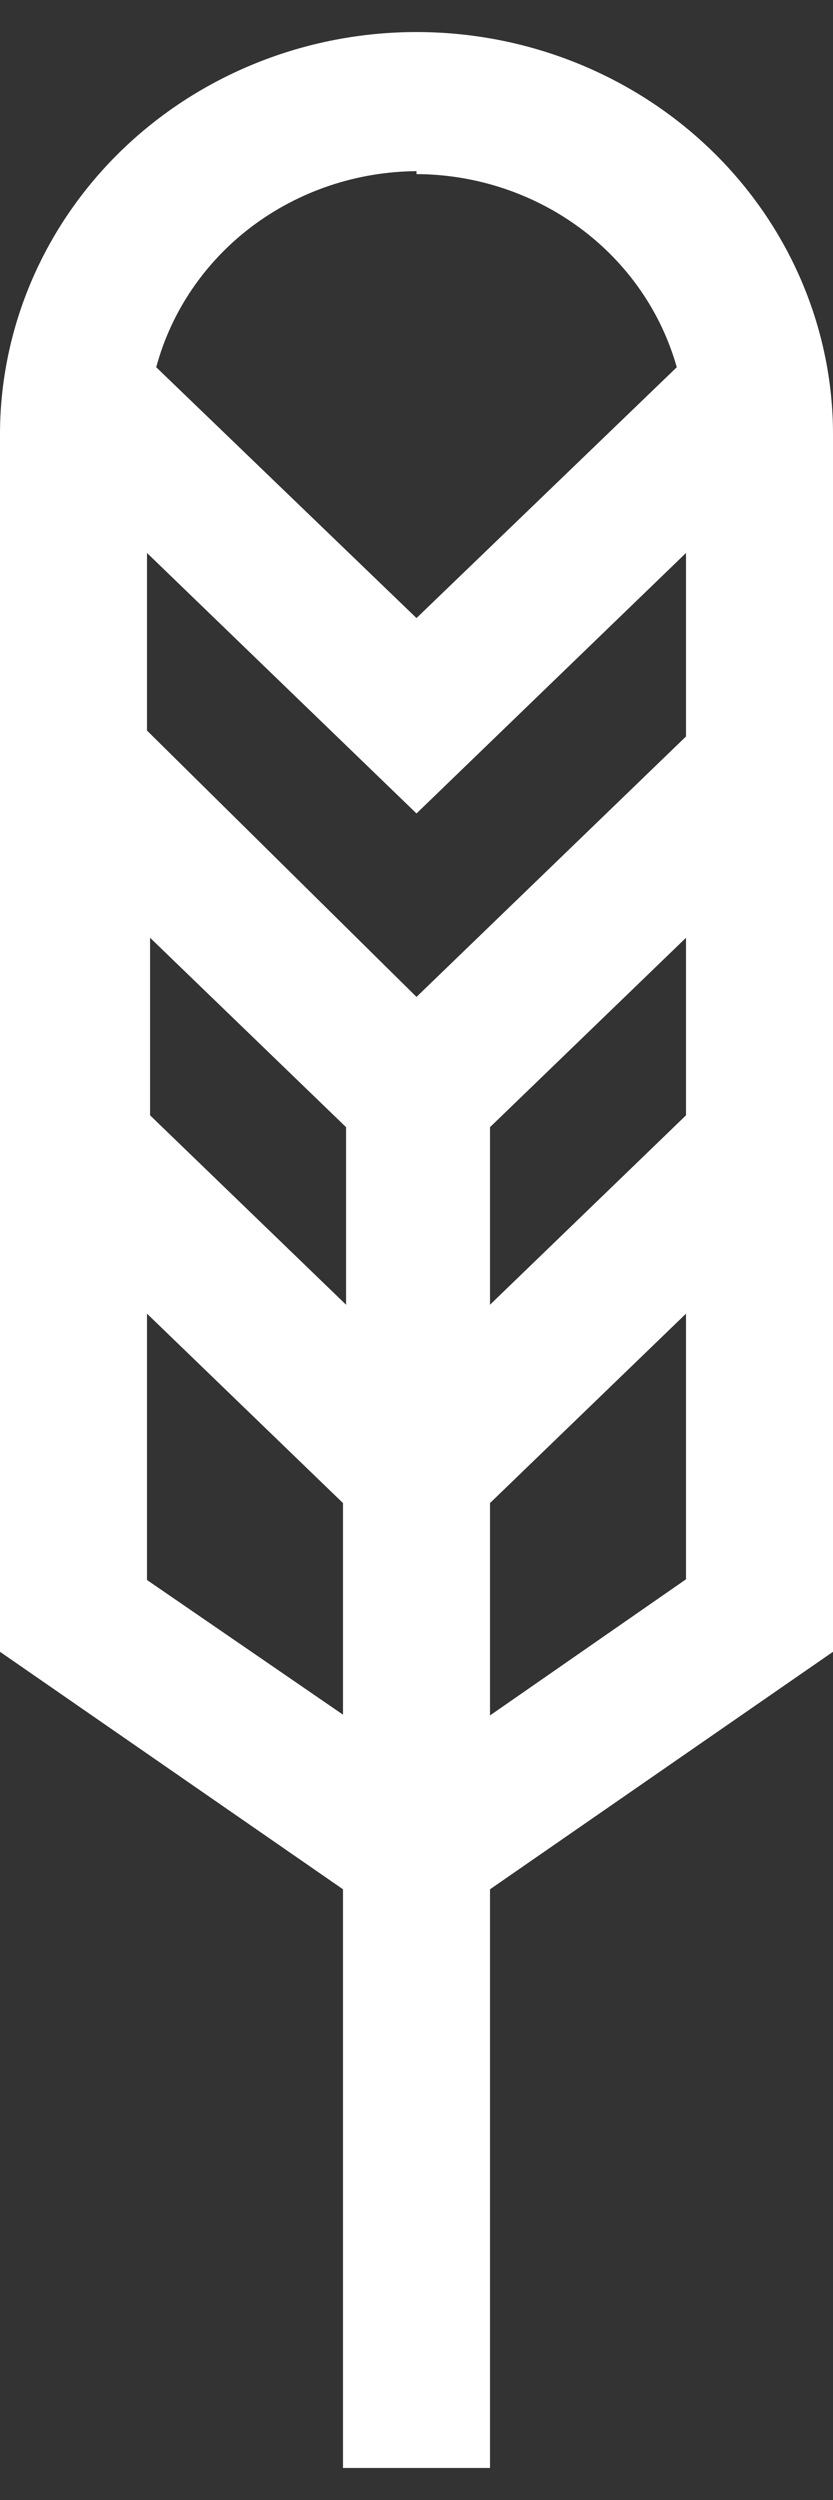
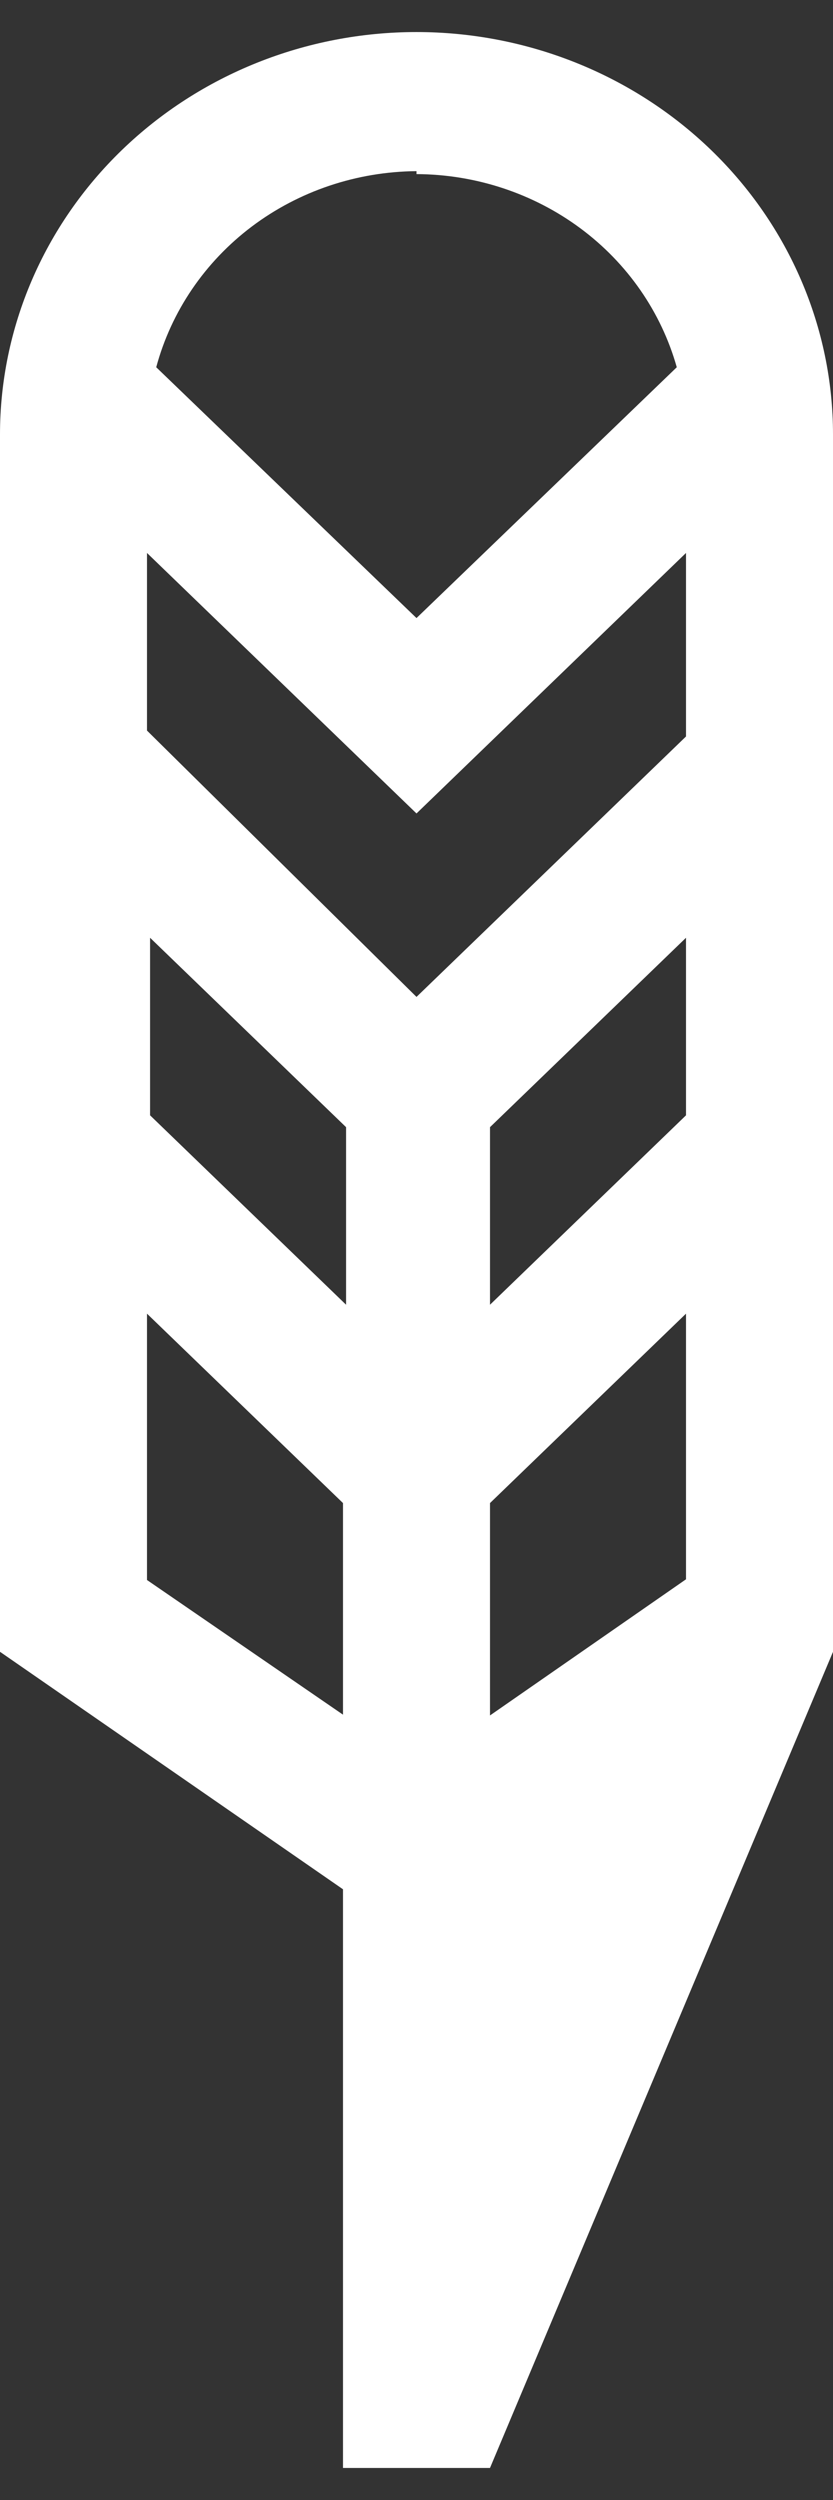
<svg xmlns="http://www.w3.org/2000/svg" width="13" height="39" viewBox="0 0 13 39" fill="none">
  <rect x="0" y="0" width="13" height="39" fill="#333333" stroke="none" />
-   <path d="M13 6.779C13 5.114 12.315 3.517 11.096 2.339C9.877 1.162 8.224 0.5 6.5 0.5C4.776 0.5 3.123 1.162 1.904 2.339C0.685 3.517 0 5.114 0 6.779V25.768L5.353 29.473V38.5H7.647V29.473L13 25.768V6.779ZM10.706 17.399L7.647 20.354V17.584L10.706 14.629V17.399ZM2.342 14.629L5.401 17.584V20.354L2.342 17.399V14.629ZM10.706 11.489L6.5 15.552L2.294 11.397V8.626L6.5 12.69L10.706 8.626V11.489ZM6.5 2.716C7.425 2.72 8.323 3.017 9.057 3.561C9.791 4.105 10.319 4.867 10.562 5.729L6.5 9.642L2.438 5.729C2.672 4.858 3.197 4.086 3.931 3.533C4.666 2.98 5.569 2.677 6.5 2.67V2.716ZM2.294 24.648V20.493L5.353 23.448V26.749L2.294 24.648ZM7.647 26.761V23.448L10.706 20.493V24.637L7.647 26.761Z" fill="white" />
+   <path d="M13 6.779C13 5.114 12.315 3.517 11.096 2.339C9.877 1.162 8.224 0.5 6.5 0.5C4.776 0.5 3.123 1.162 1.904 2.339C0.685 3.517 0 5.114 0 6.779V25.768L5.353 29.473V38.5H7.647L13 25.768V6.779ZM10.706 17.399L7.647 20.354V17.584L10.706 14.629V17.399ZM2.342 14.629L5.401 17.584V20.354L2.342 17.399V14.629ZM10.706 11.489L6.5 15.552L2.294 11.397V8.626L6.5 12.69L10.706 8.626V11.489ZM6.5 2.716C7.425 2.72 8.323 3.017 9.057 3.561C9.791 4.105 10.319 4.867 10.562 5.729L6.5 9.642L2.438 5.729C2.672 4.858 3.197 4.086 3.931 3.533C4.666 2.98 5.569 2.677 6.5 2.67V2.716ZM2.294 24.648V20.493L5.353 23.448V26.749L2.294 24.648ZM7.647 26.761V23.448L10.706 20.493V24.637L7.647 26.761Z" fill="white" />
</svg>